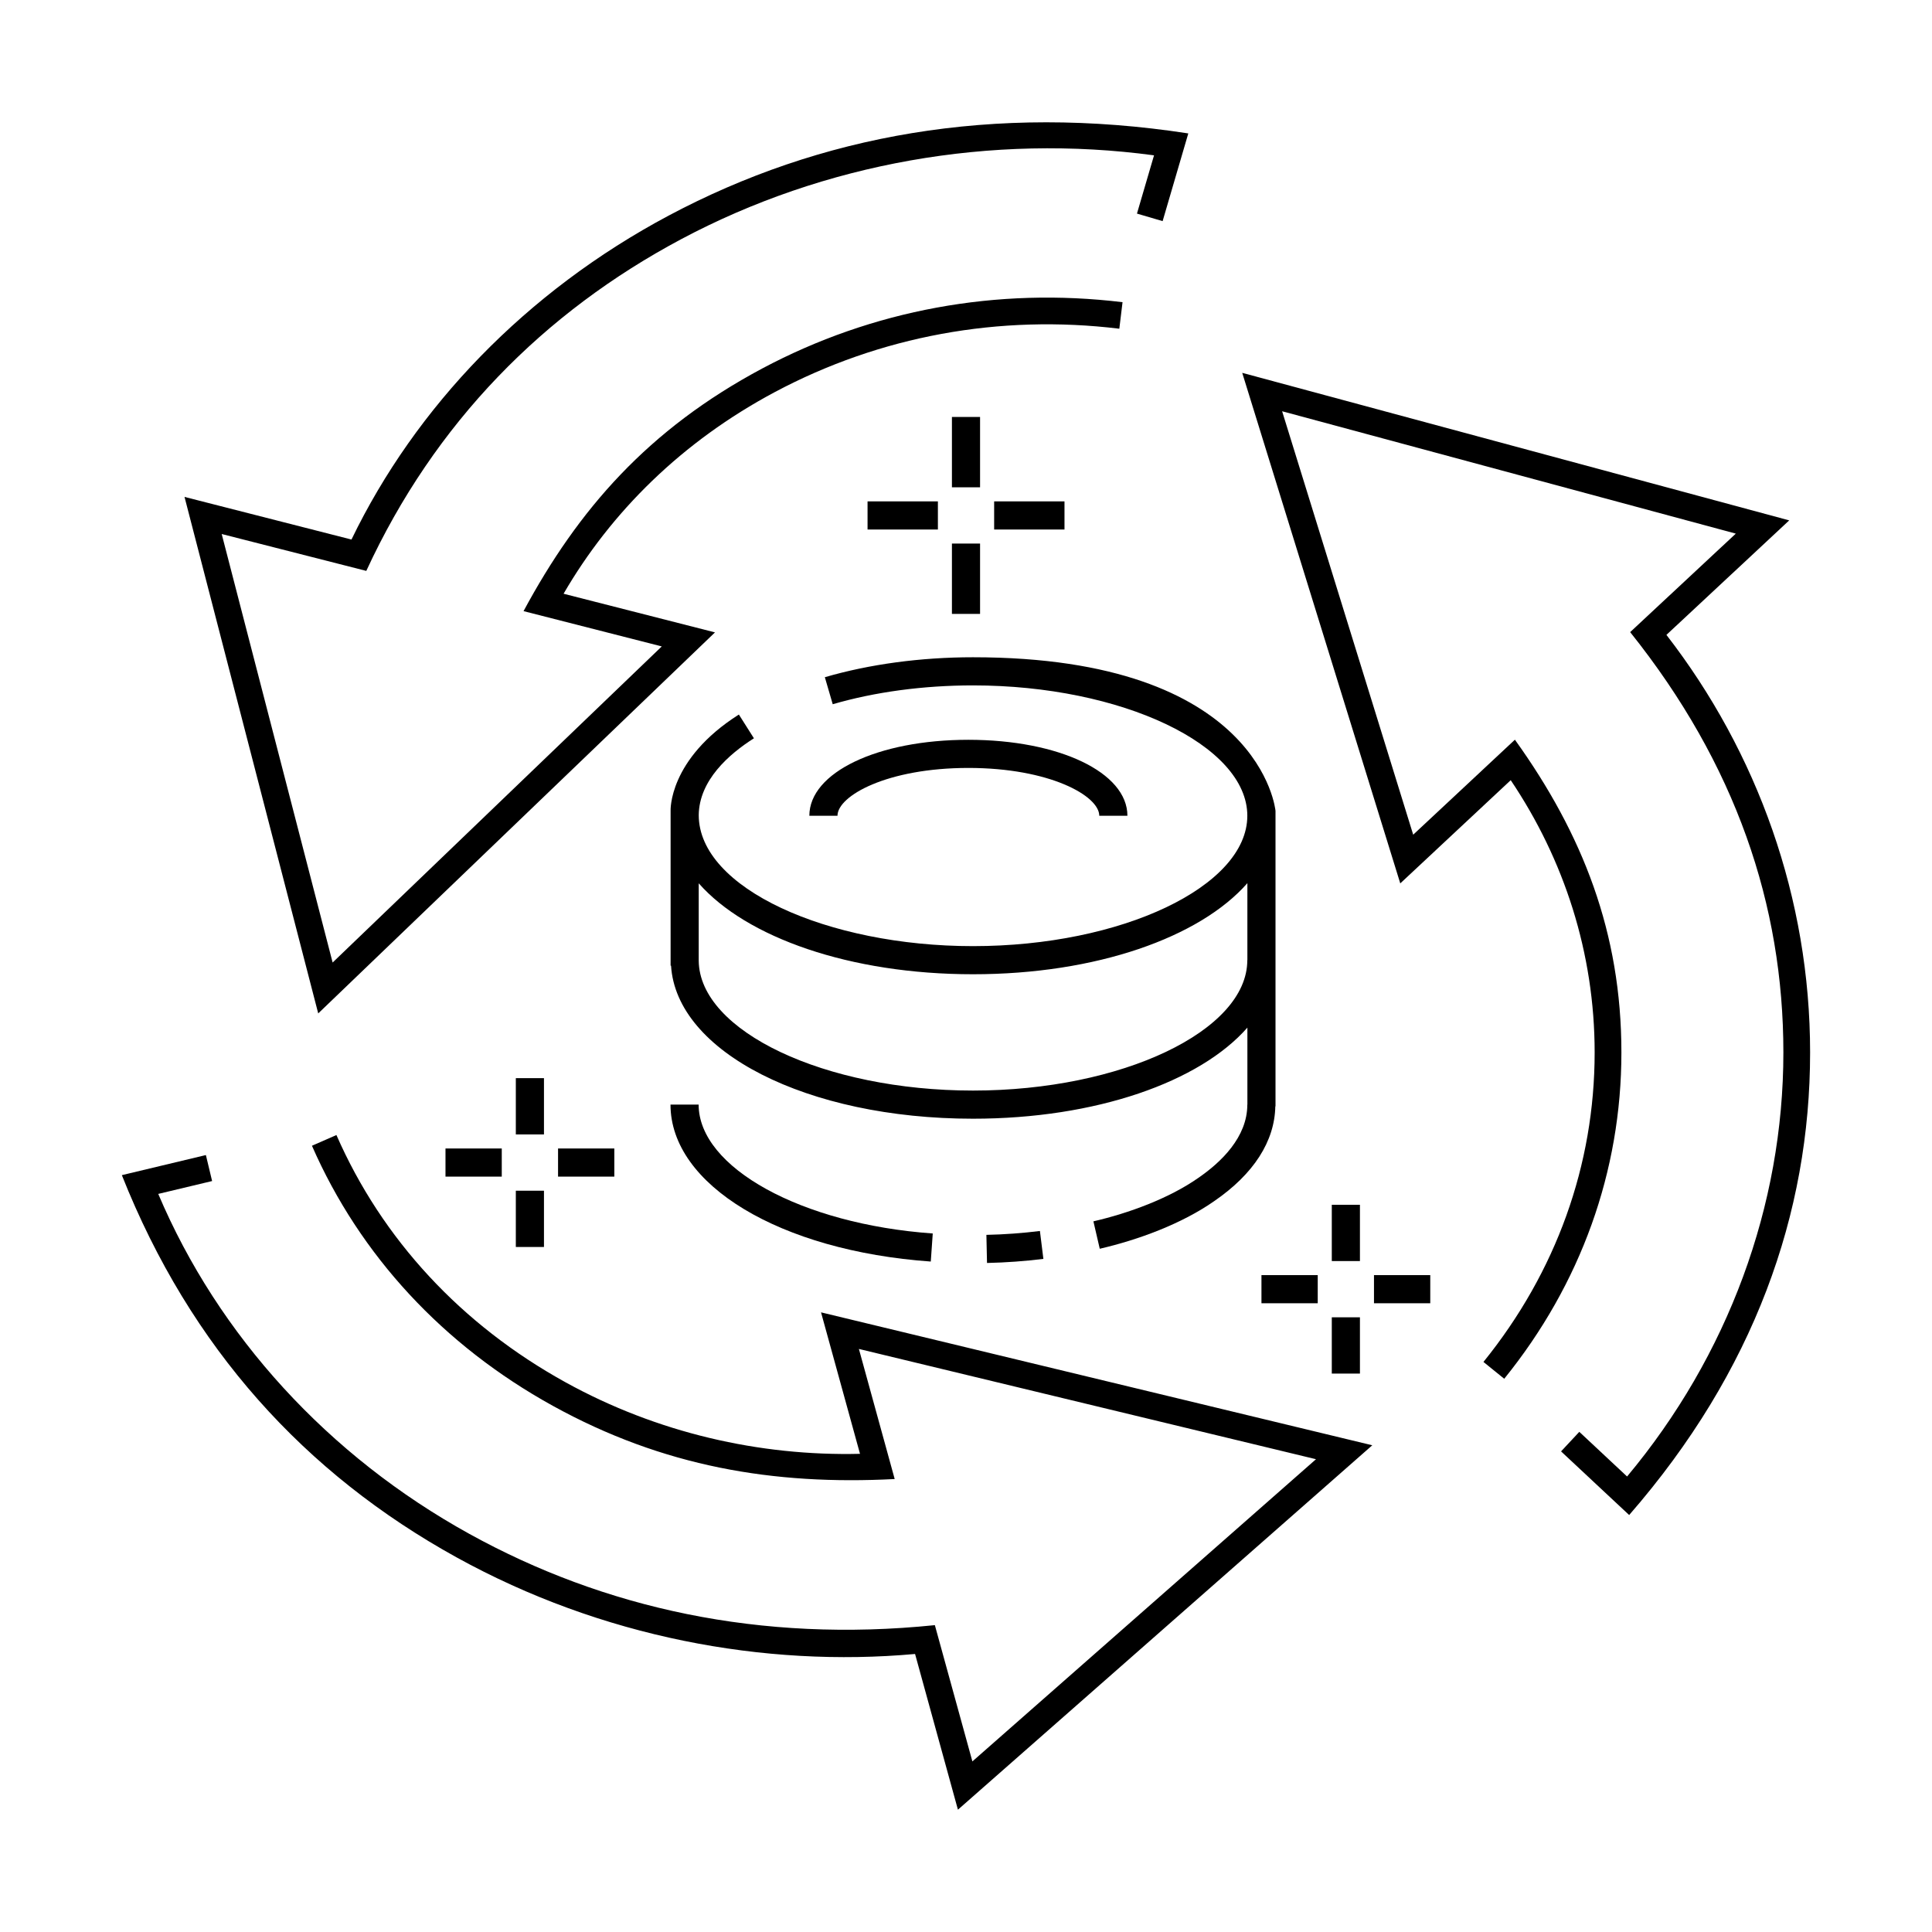
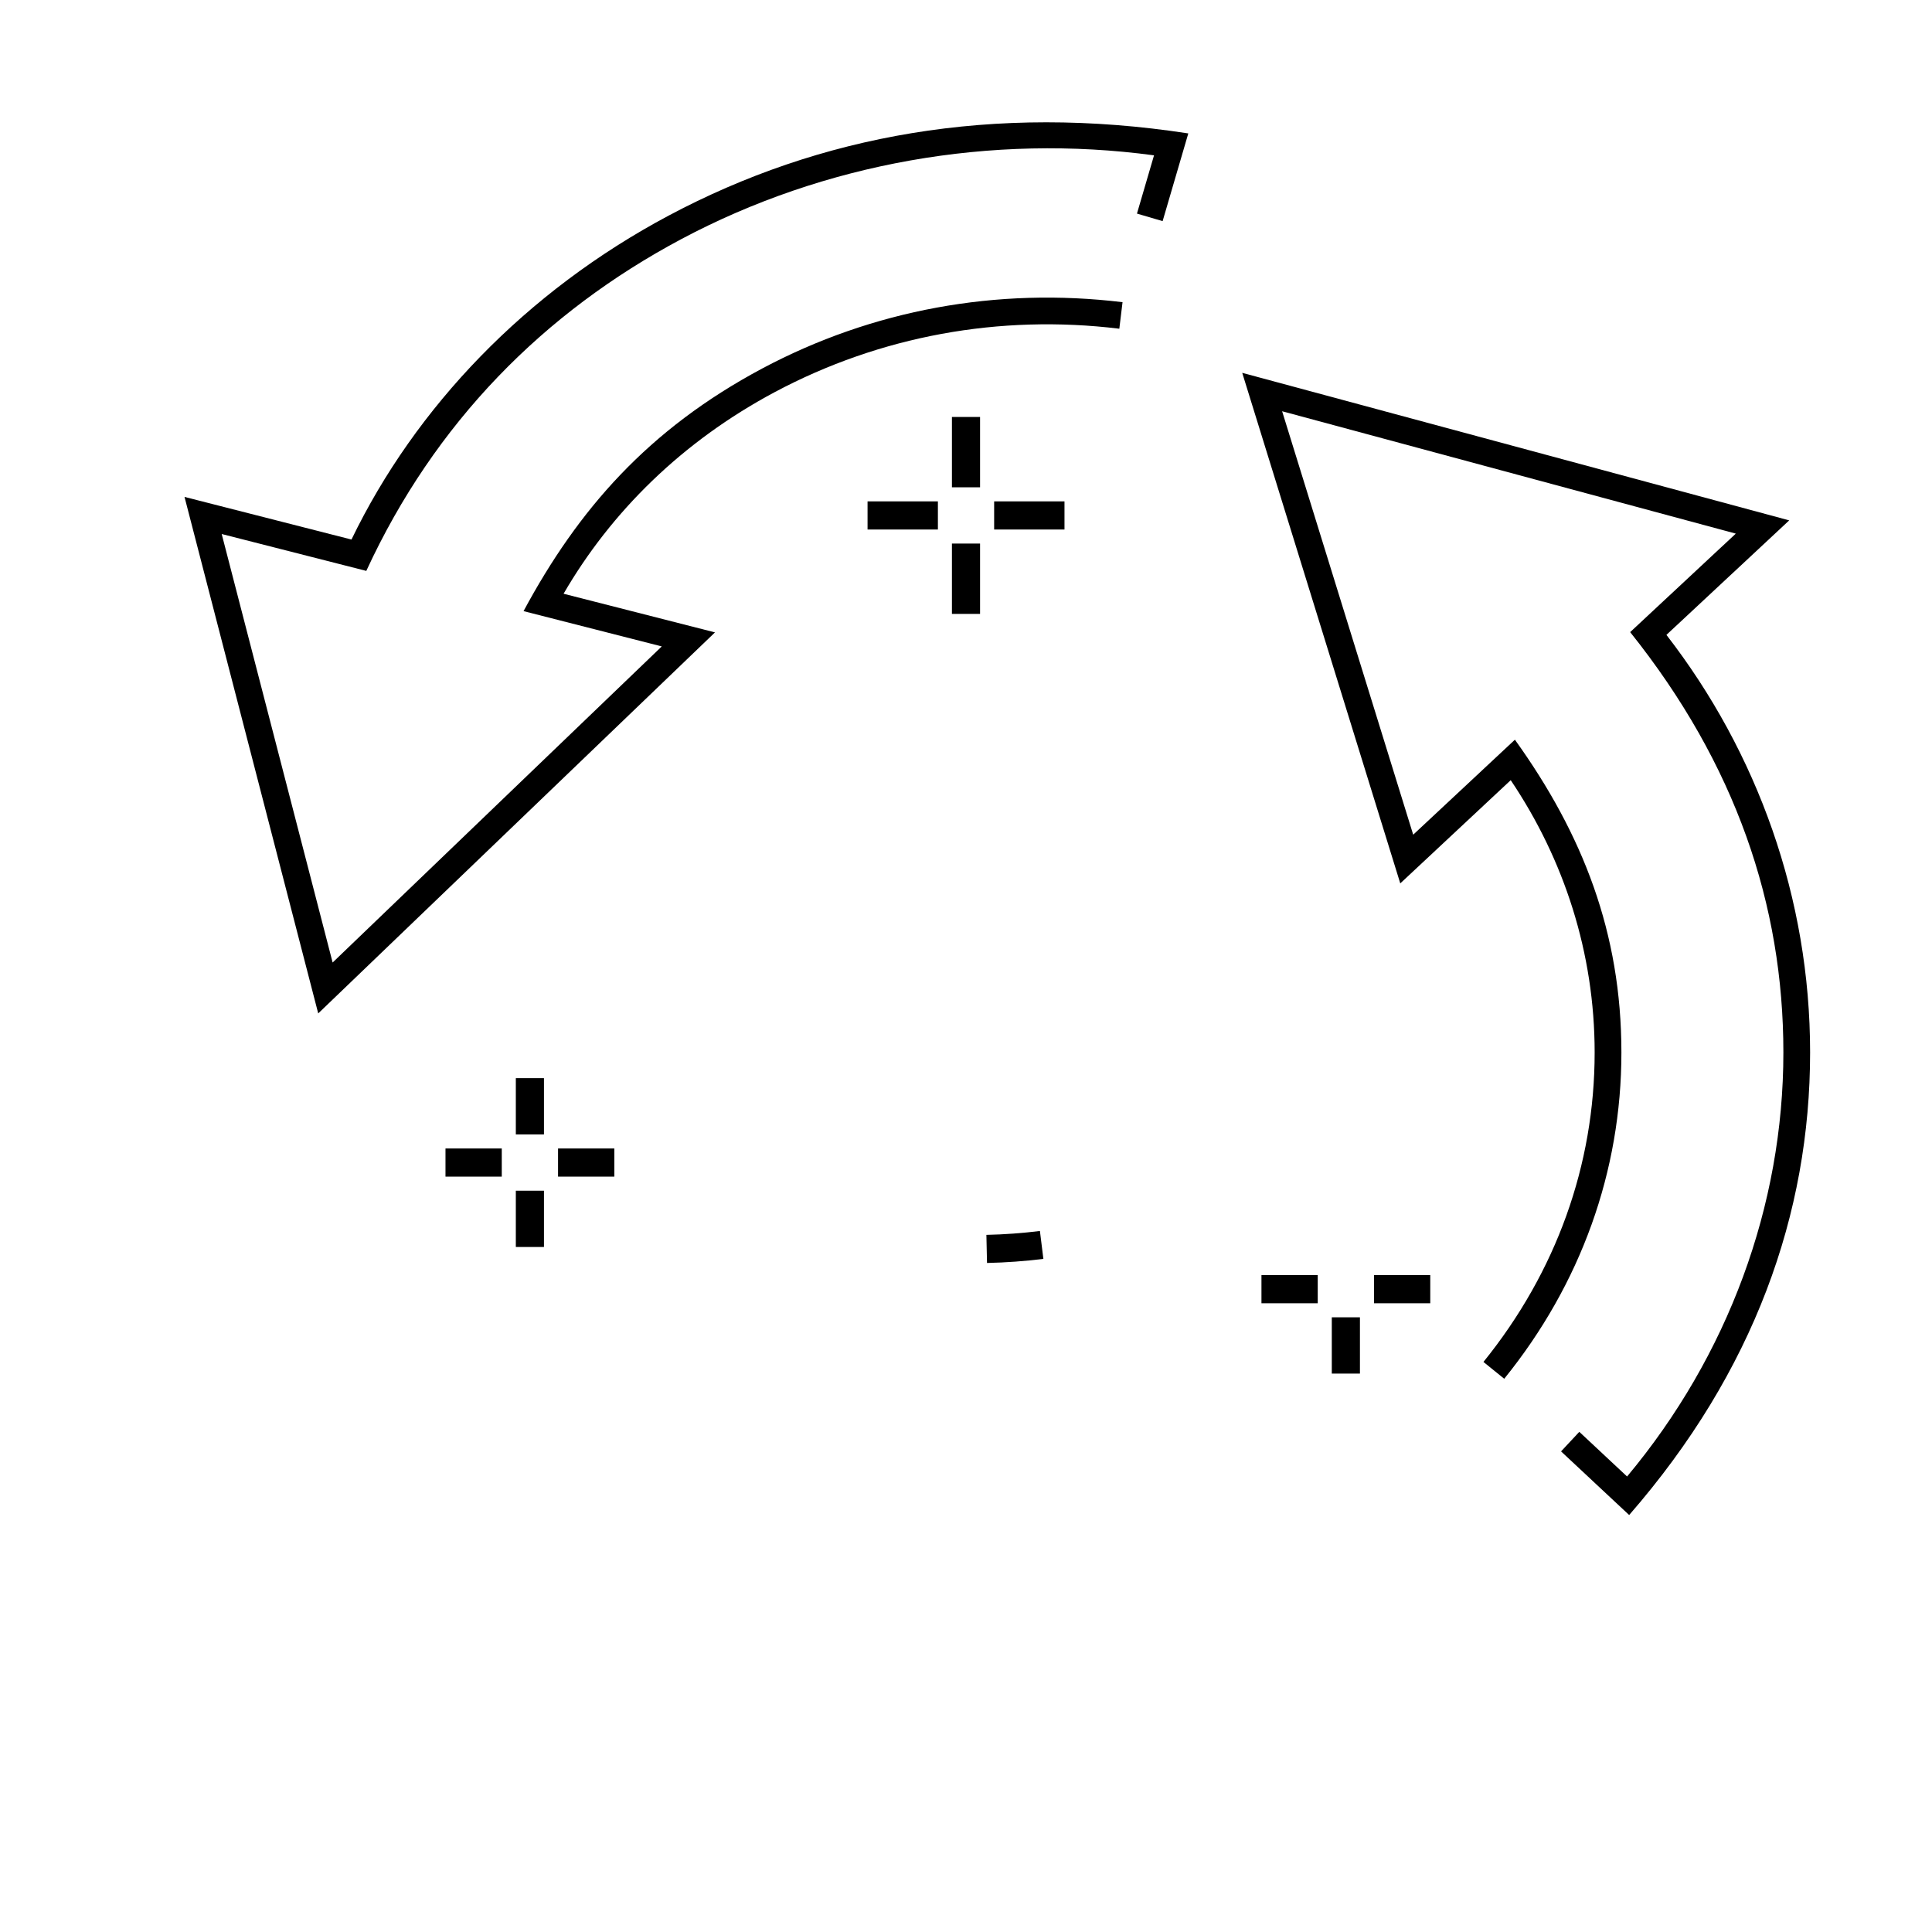
<svg xmlns="http://www.w3.org/2000/svg" fill="#000000" width="800px" height="800px" version="1.1" viewBox="144 144 512 512">
  <g>
    <path d="m585.62 312.25 32.543-30.344-144.96-39.098 41.883 135.3 29.27-27.352c14.156 21.039 22.242 45.801 22.242 72.156 0 29.82-10.191 58.184-29.469 82.016l5.508 4.457c20.312-25.109 31.051-55.012 31.051-86.473 0-31.699-10.242-57.832-28.223-82.883l-26.953 25.176-34.738-112.22 120.23 32.43-27.996 26.102c27.965 34.969 40.605 72.309 40.605 111.39 0 40.617-14.68 80.383-41.422 112.38l-12.66-11.836-4.836 5.18 18.047 16.867c33.121-38.023 47.953-79.91 47.953-122.59 0-40.852-13.965-79.504-38.078-110.66z" />
    <path d="m333.48 311.59-40.129-10.242c12.59-21.688 31.398-40.328 56-53.453 27.891-14.844 59.445-20.656 91.281-16.781l0.852-7.031c-33.281-4.039-66.285 2.031-95.469 17.562-30.219 16.121-48.773 37.359-63.27 64.312l36.633 9.352-87.227 83.77-29.398-113.56 38.32 9.777c18.141-39.332 47.105-68.562 83.508-87.941 37.867-20.148 82.18-27.996 125.25-22.188l-4.523 15.438 6.801 1.996 6.805-23.242c-51.609-7.938-97.637 0.453-137.65 21.746-37.902 20.172-67.145 50.773-84.117 85.879l-44.246-11.297 35.434 136.88z" />
-     <path d="m371.91 529.28c-26.625 0.645-53.797-5.574-78.016-18.945-27.641-15.254-48.645-37.918-60.738-65.539l-6.488 2.84c12.727 29.059 34.793 52.891 63.809 68.906 29.258 16.148 58.527 21.09 90.625 19.418l-9.488-34.477 121.14 29.223-91.062 80.086-9.945-36.113c-46.301 4.75-87.734-4.516-123.33-24.168-37.402-20.641-66.555-52.539-82.48-90.113l14.273-3.41-1.648-6.887-22.27 5.324c18.188 45.816 48.562 79.133 88.699 101.29 38.328 21.16 81.562 29.223 121.51 25.605l11.359 41.266 109.81-96.574-146.09-35.227z" />
-     <path d="m401.85 318.18c-13.816 0-27.391 1.828-39.258 5.289l2.09 7.16c11.195-3.266 24.047-4.992 37.172-4.992 39.406 0 72.699 15.82 72.699 34.547 0 18.727-33.293 34.551-72.699 34.551-38.547 0-72.68-15.352-72.68-34.723 0.102-9.203 7.984-16.148 14.625-20.355l-3.988-6.297c-18.738 11.879-18.094 25.531-18.094 25.531v41.012h0.117c1.41 22.852 36.004 40.566 80.02 40.566 32.668 0 60.121-9.773 72.719-24.141v20.414h-0.02c0 8.664-7.039 15.324-12.973 19.402-7.785 5.457-18.469 9.367-27.816 11.523l1.684 7.266c10.23-2.371 21.746-6.606 30.383-12.66 10.418-7.164 15.973-15.828 16.141-25.086h0.051v-78.293c0.004-0.004-3.699-40.715-80.172-40.715zm0 114.83c-39.293 0-72.484-15.73-72.68-34.387v-20.539c12.617 14.348 40.043 24.102 72.68 24.102 32.668 0 60.121-9.773 72.719-24.141v20.414h-0.02c0 18.73-33.293 34.551-72.699 34.551z" />
-     <path d="m321.69 436.73c0 21.27 29.004 38.762 68.977 41.594l0.523-7.438c-34.793-2.469-62.043-17.469-62.043-34.16z" />
    <path d="m405.57 478.7c4.996-0.109 10.027-0.473 14.938-1.082l-0.918-7.394c-4.664 0.578-9.438 0.926-14.184 1.027z" />
-     <path d="m400.63 347.51c21.492 0 34.688 7.379 34.688 12.676h7.457c0-11.477-18.117-20.133-42.145-20.133s-42.145 8.656-42.145 20.133h7.457c0-5.297 13.195-12.676 34.688-12.676z" />
    <path d="m396.27 254.5h7.457v18.641h-7.457z" />
    <path d="m396.27 288.05h7.457v18.641h-7.457z" />
    <path d="m407.46 276.87h18.641v7.457h-18.641z" />
    <path d="m373.91 276.87h18.641v7.457h-18.641z" />
-     <path d="m496.94 463.28h7.457v14.914h-7.457z" />
    <path d="m496.94 493.1h7.457v14.914h-7.457z" />
    <path d="m508.12 481.92h14.914v7.457h-14.914z" />
    <path d="m478.3 481.92h14.914v7.457h-14.914z" />
    <path d="m280.7 429.72h7.457v14.914h-7.457z" />
    <path d="m280.7 459.55h7.457v14.914h-7.457z" />
    <path d="m291.89 448.36h14.914v7.457h-14.914z" />
    <path d="m262.06 448.36h14.914v7.457h-14.914z" />
  </g>
</svg>